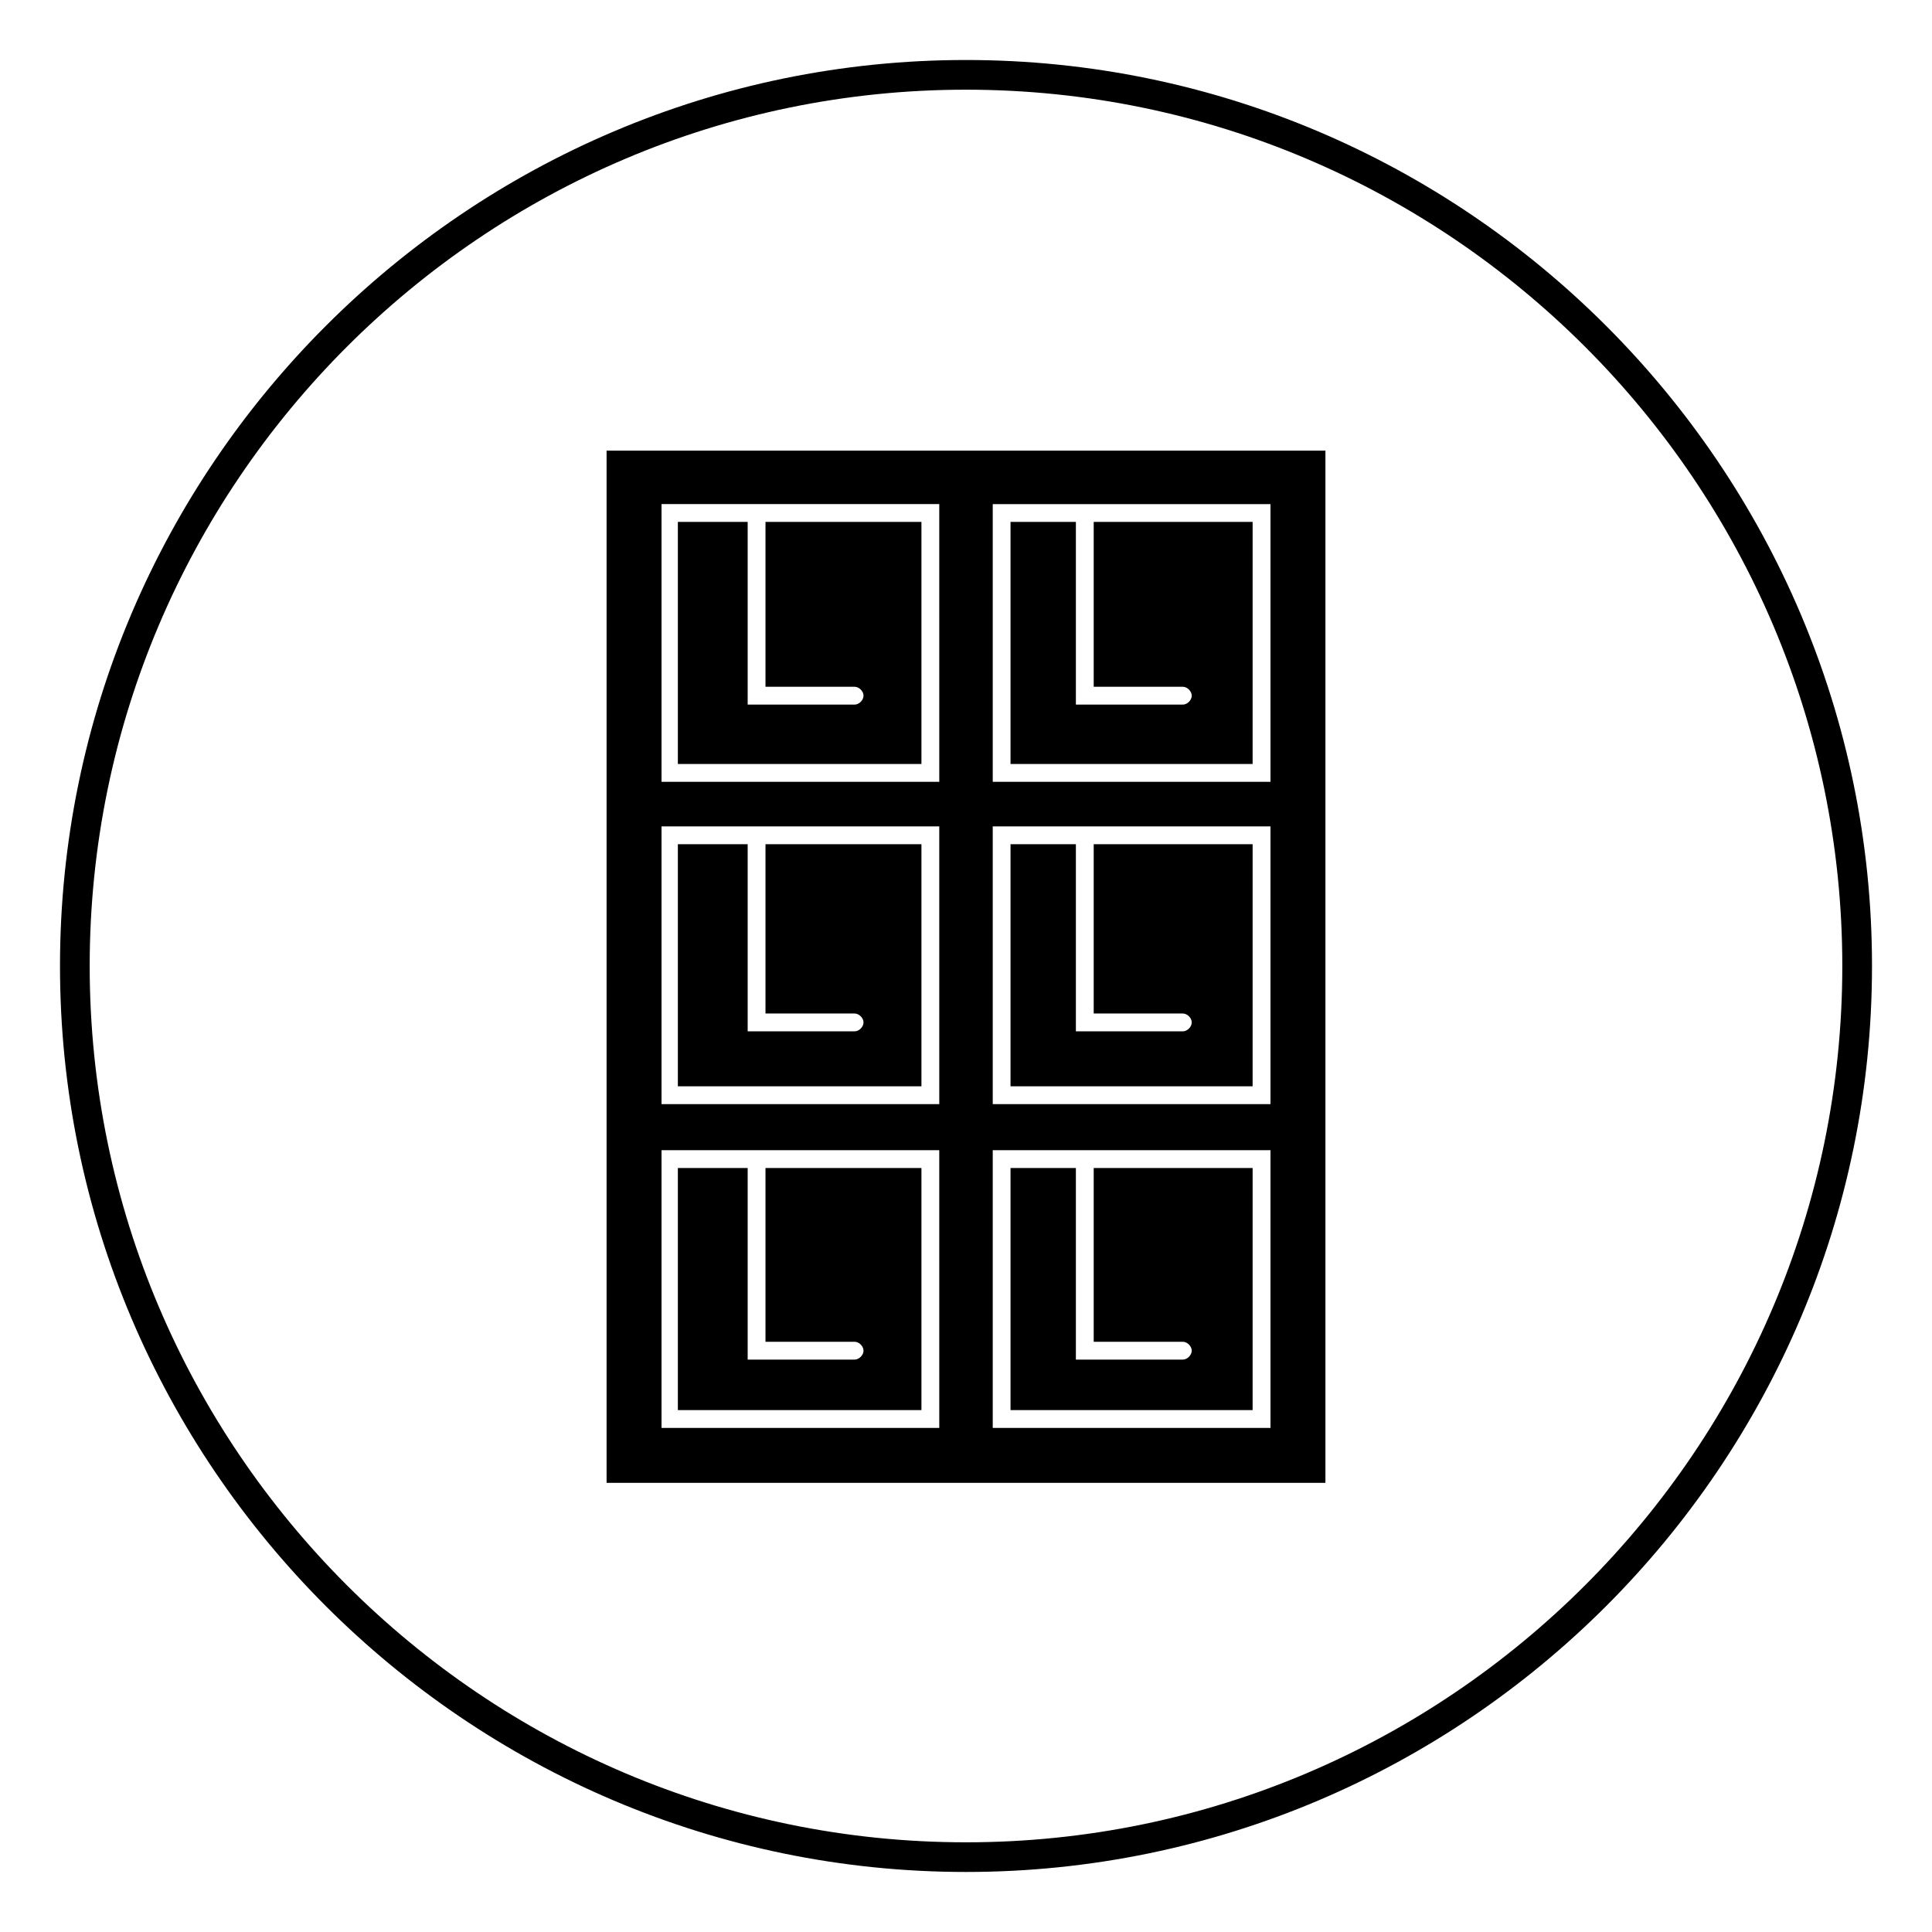
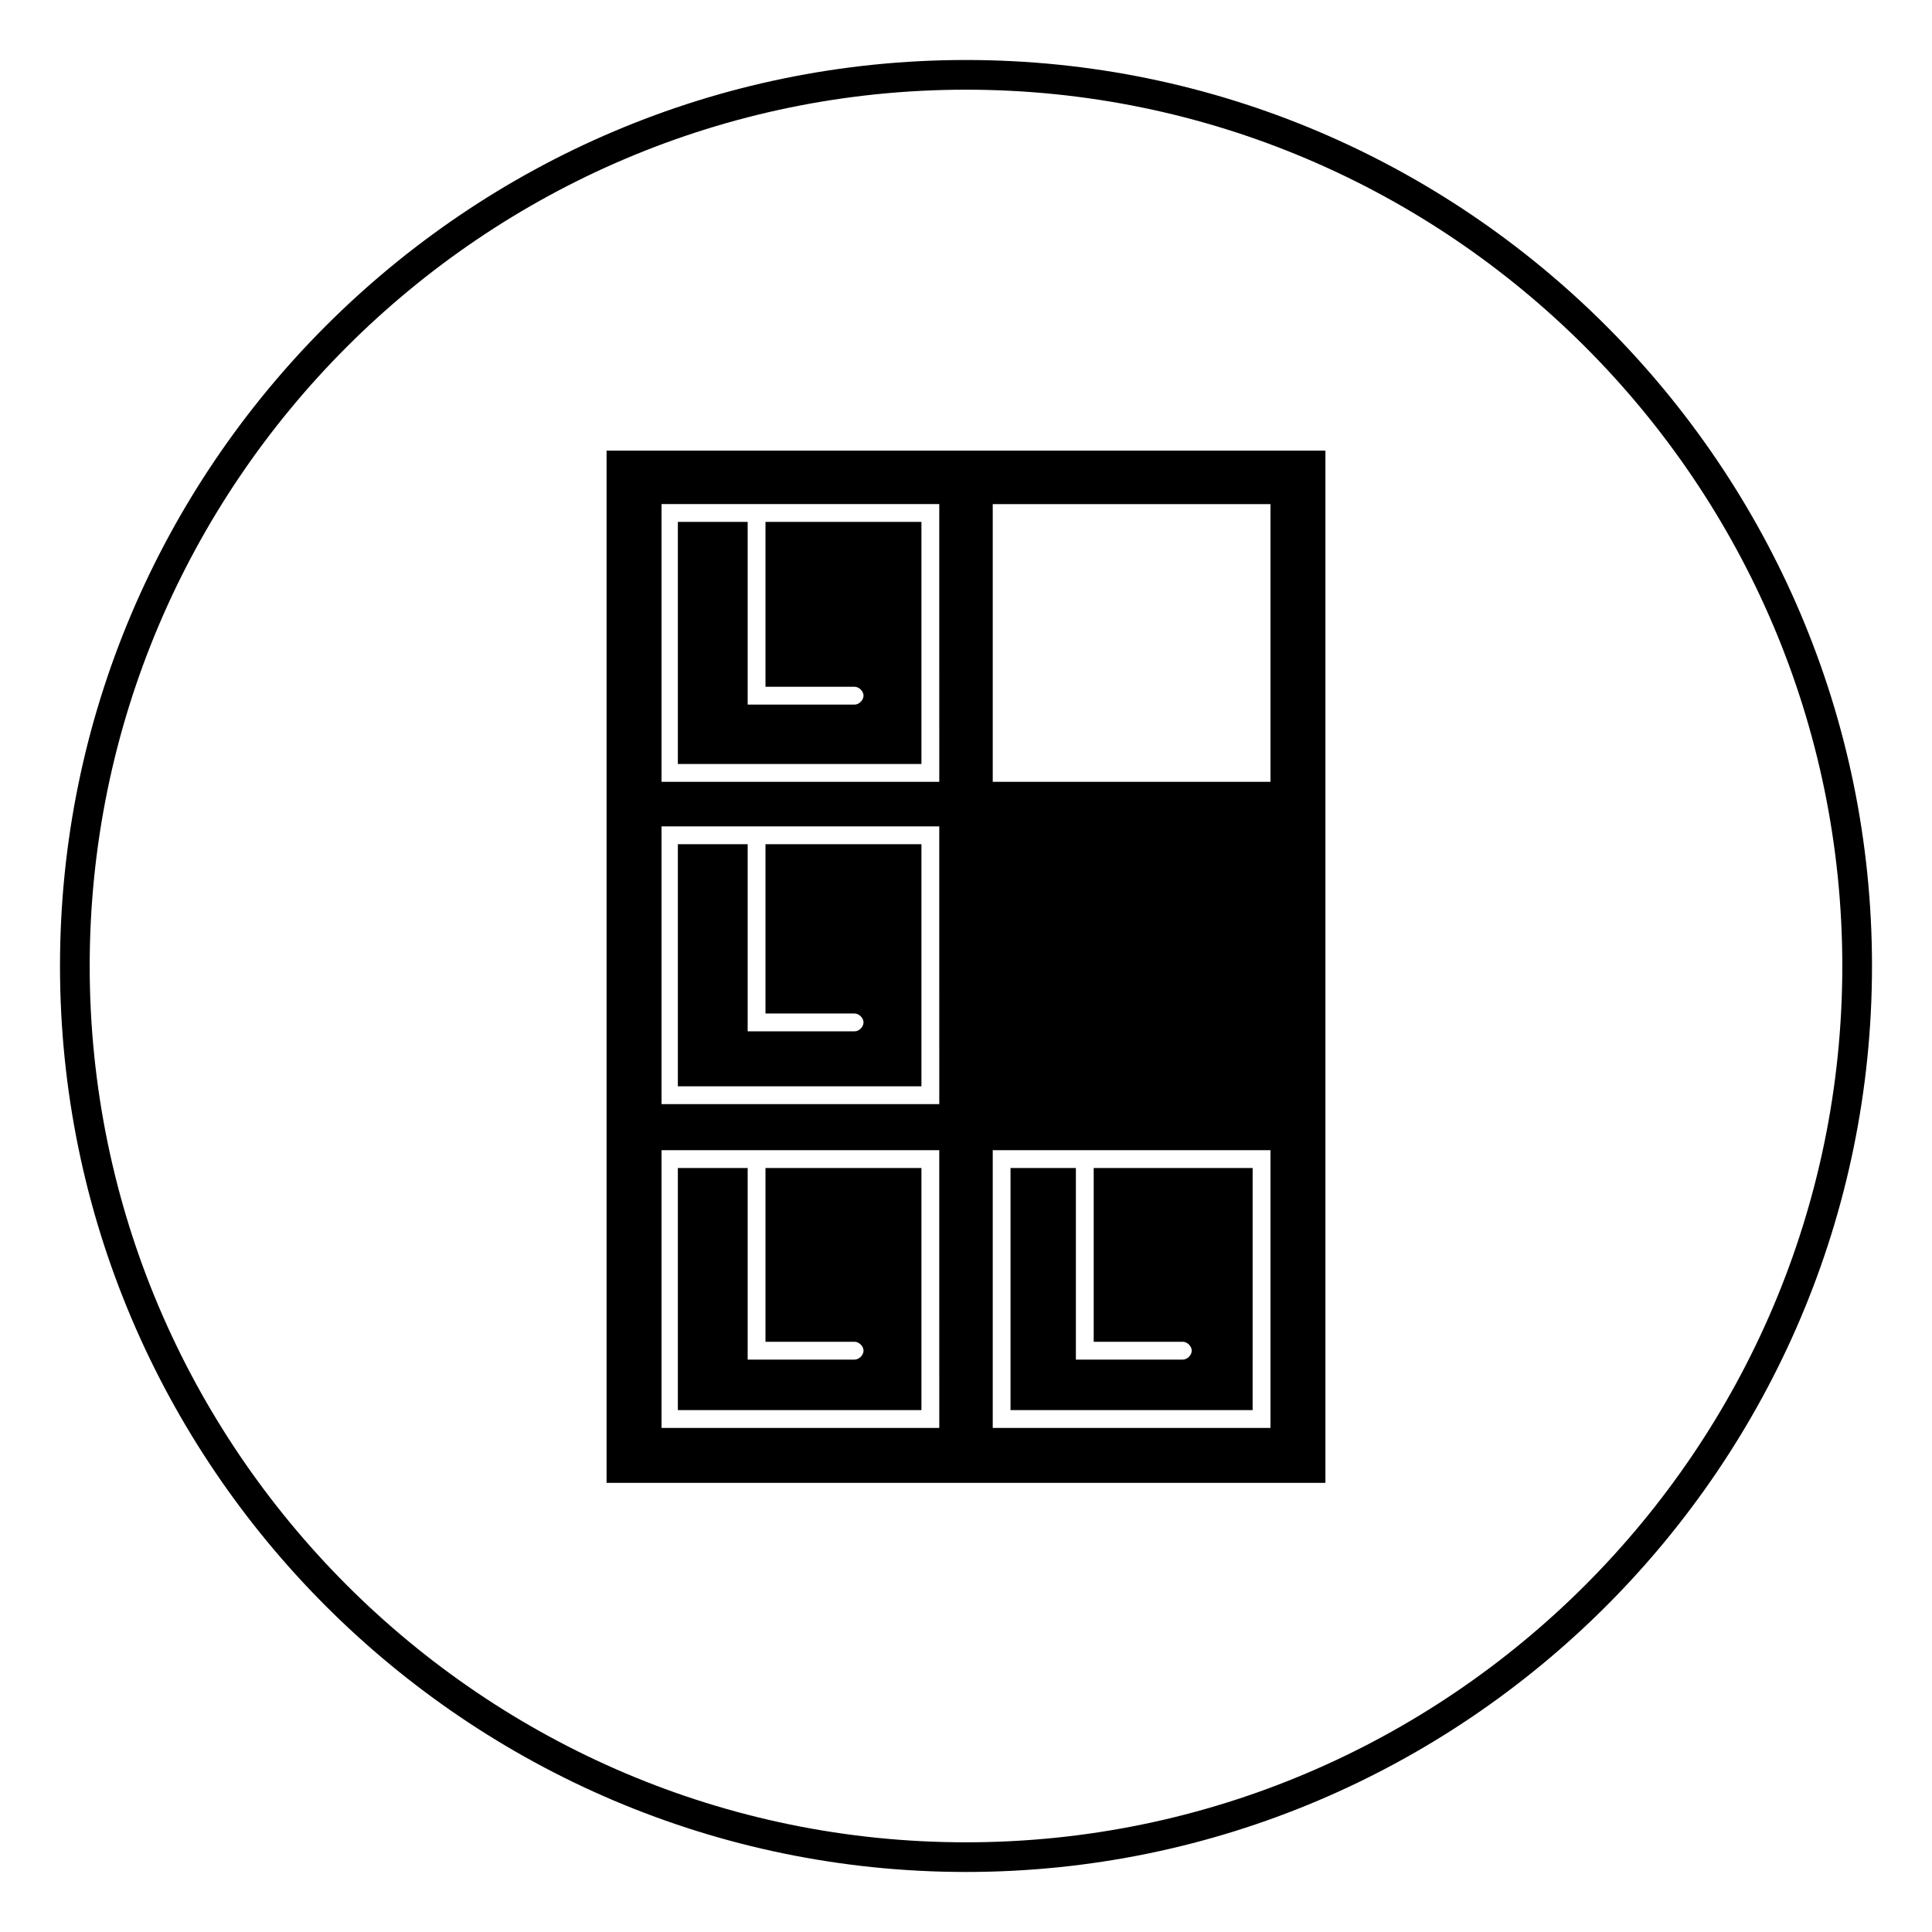
<svg xmlns="http://www.w3.org/2000/svg" fill="#000000" width="800px" height="800px" version="1.1" viewBox="144 144 512 512">
  <g>
    <path d="m400 640.09c-132.25 0-240.1-107.84-240.1-240.09s107.85-240.1 240.1-240.1 240.1 107.85 240.1 240.1c-0.004 132.25-107.85 240.09-240.1 240.09zm0-472.32c-127.92 0-232.23 104.3-232.23 232.23s104.3 232.23 232.23 232.23 232.23-104.3 232.23-232.23c-0.004-127.92-104.31-232.23-232.23-232.23z" />
    <path d="m475.96 453.53h-42.117v46.051h23.617c1.18 0 2.363 1.18 2.363 2.363 0 1.18-1.18 2.363-2.363 2.363h-28.34v-50.777h-17.32v64.156h64.156z" />
    <path d="m388.19 282.31h-41.328v43.691h23.617c1.18 0 2.363 1.18 2.363 2.363 0 1.18-1.18 2.363-2.363 2.363h-28.34v-48.418h-18.5v64.156h64.551z" />
    <path d="m475.96 367.72h-42.117v44.871h23.617c1.18 0 2.363 1.18 2.363 2.363 0 1.18-1.18 2.363-2.363 2.363h-28.34v-49.598h-17.32v64.156h64.156z" />
    <path d="m388.19 453.53h-41.328v46.051h23.617c1.18 0 2.363 1.18 2.363 2.363 0 1.18-1.18 2.363-2.363 2.363h-28.34v-50.777h-18.5v64.156h64.551z" />
    <path d="m388.19 367.72h-41.328v44.871h23.617c1.18 0 2.363 1.18 2.363 2.363 0 1.18-1.18 2.363-2.363 2.363h-28.34v-49.598h-18.5v64.156h64.551z" />
-     <path d="m304.75 263.42v273.55h190.5v-273.55zm87.773 258.99h-73.211v-73.605h73.602l0.004 73.605zm0-85.809h-73.211v-73.602h73.602l0.004 73.602zm0-85.41h-73.211v-73.602h73.602l0.004 73.602zm88.168 171.22h-73.605v-73.605h73.602zm0-85.809h-73.605v-73.602h73.602zm0-85.41h-73.605v-73.602h73.602z" />
-     <path d="m475.96 282.31h-42.117v43.691h23.617c1.18 0 2.363 1.18 2.363 2.363 0 1.18-1.18 2.363-2.363 2.363h-28.34v-48.418h-17.32v64.156h64.156z" />
+     <path d="m304.75 263.42v273.55h190.5v-273.55zm87.773 258.99h-73.211v-73.605h73.602l0.004 73.605zm0-85.809h-73.211v-73.602h73.602l0.004 73.602zm0-85.41h-73.211v-73.602h73.602l0.004 73.602zm88.168 171.22h-73.605v-73.605h73.602zm0-85.809h-73.605h73.602zm0-85.41h-73.605v-73.602h73.602z" />
  </g>
</svg>